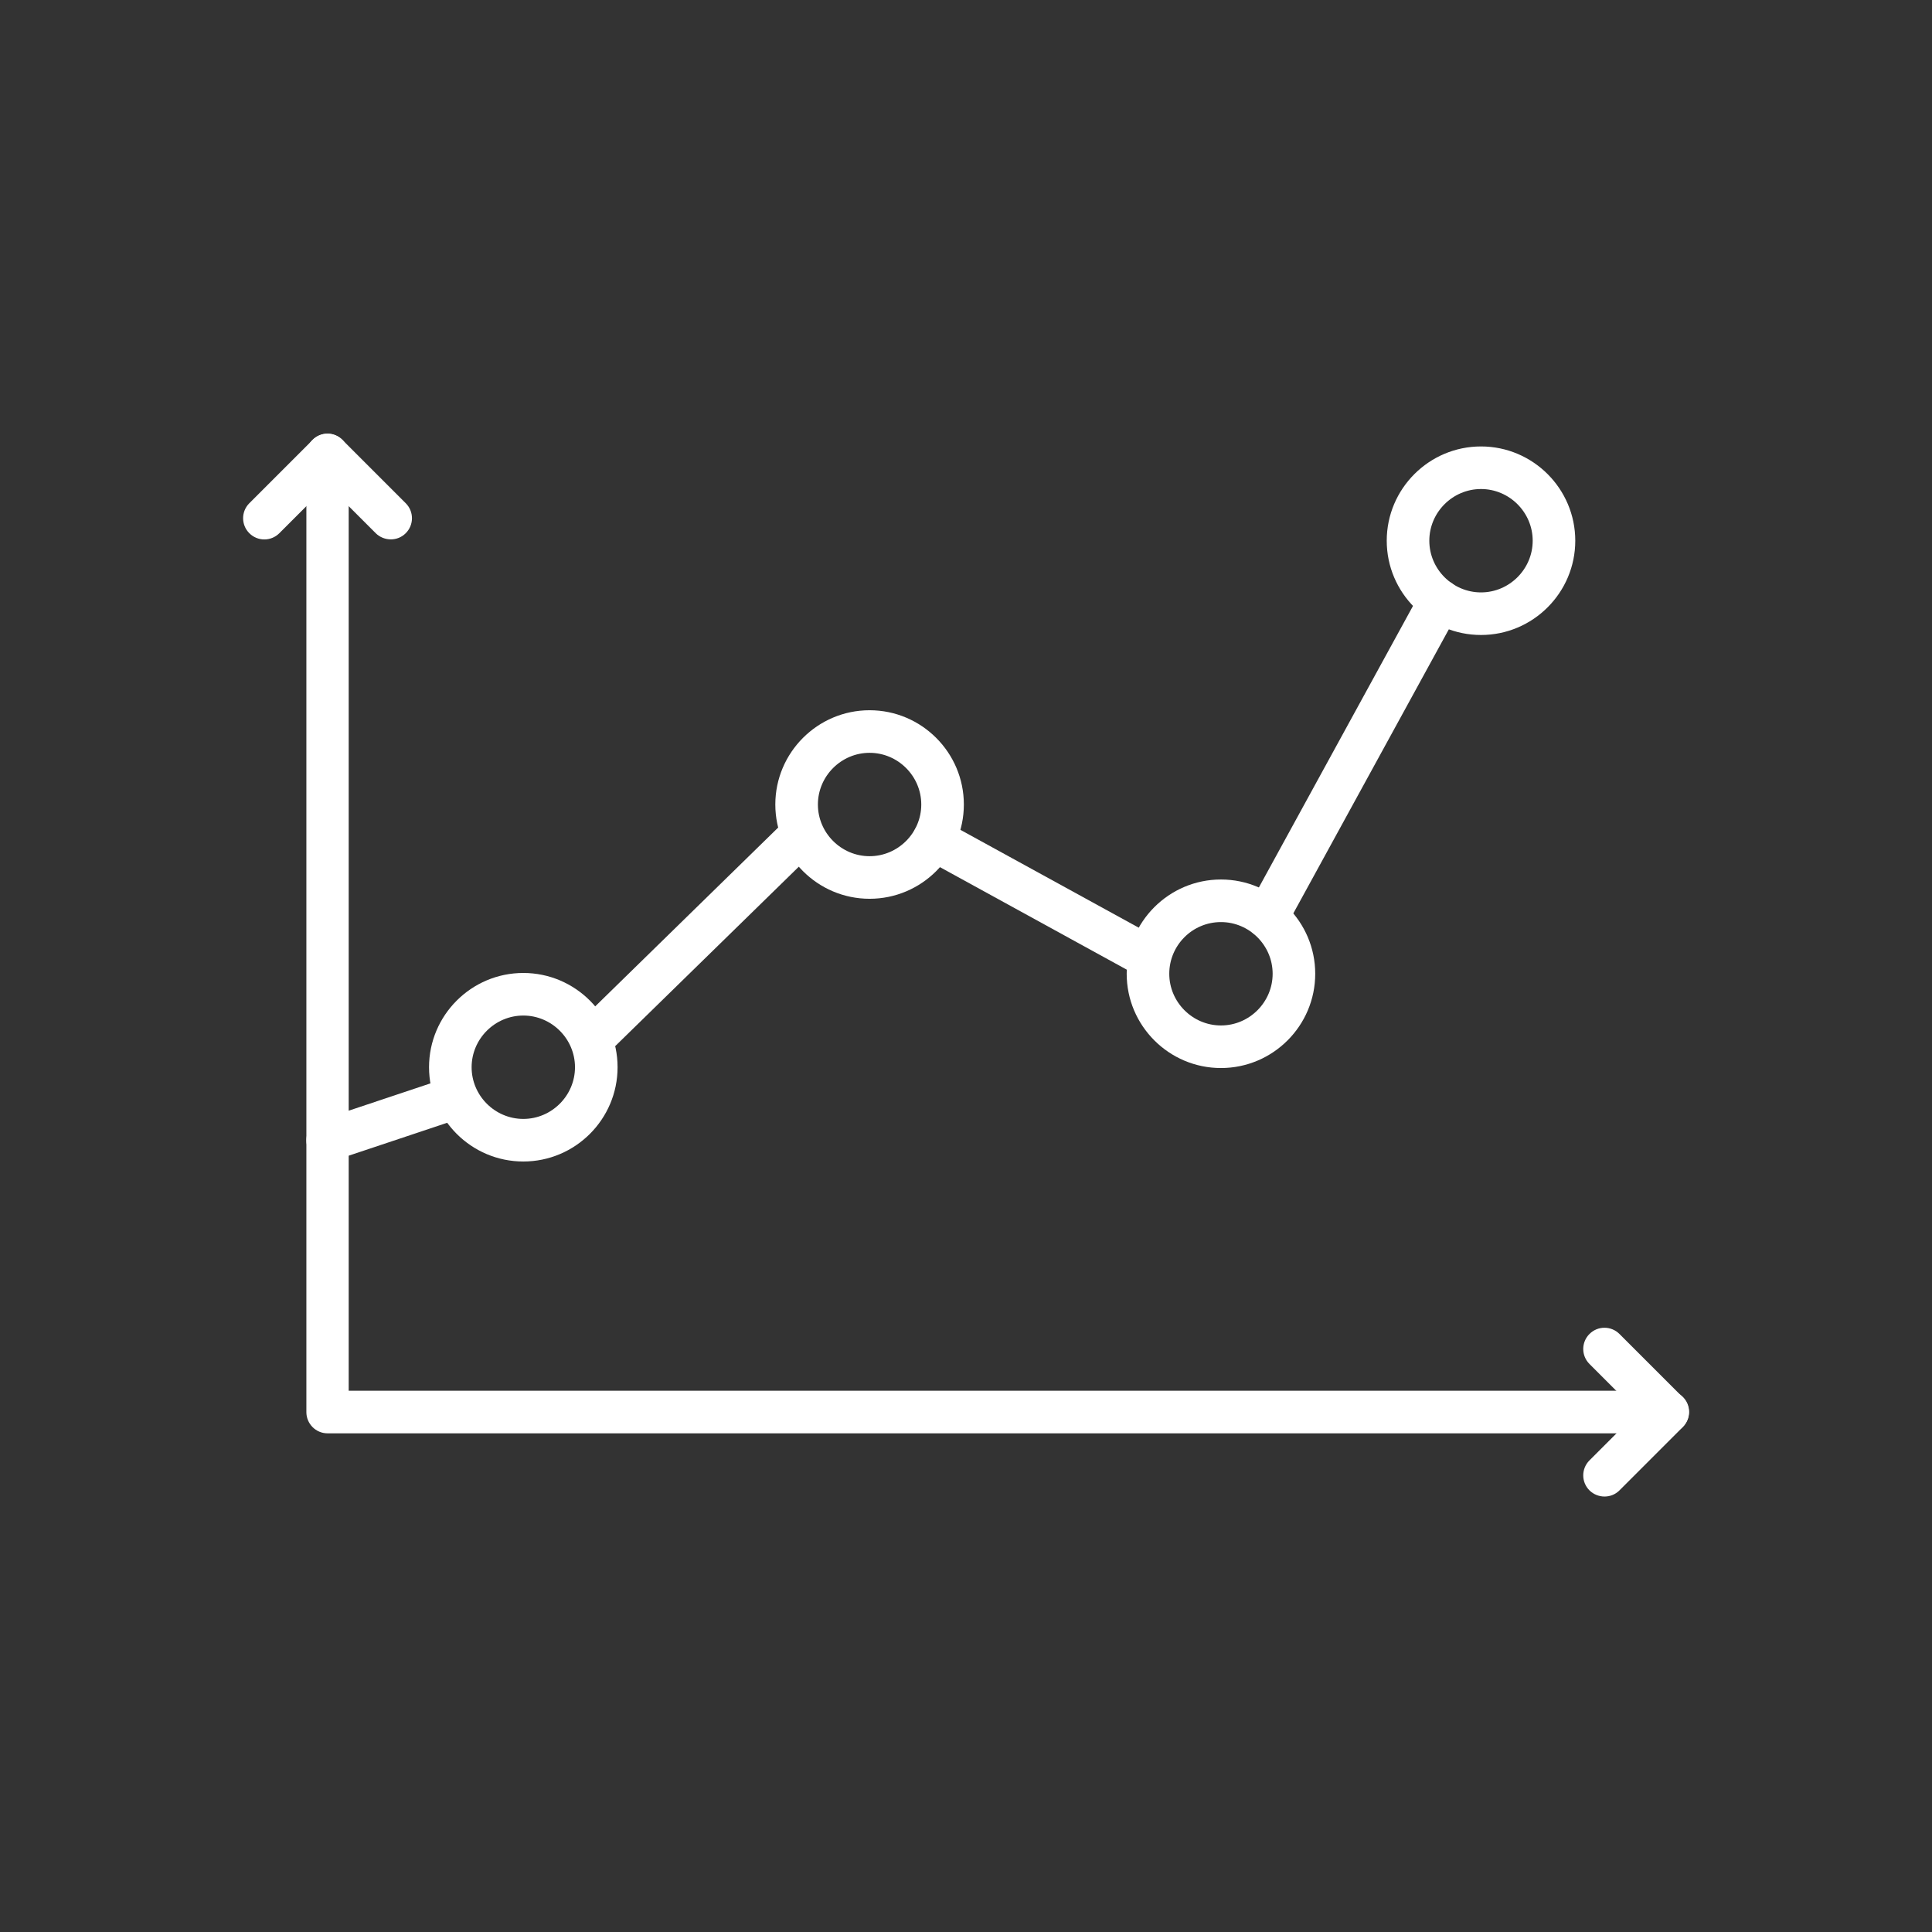
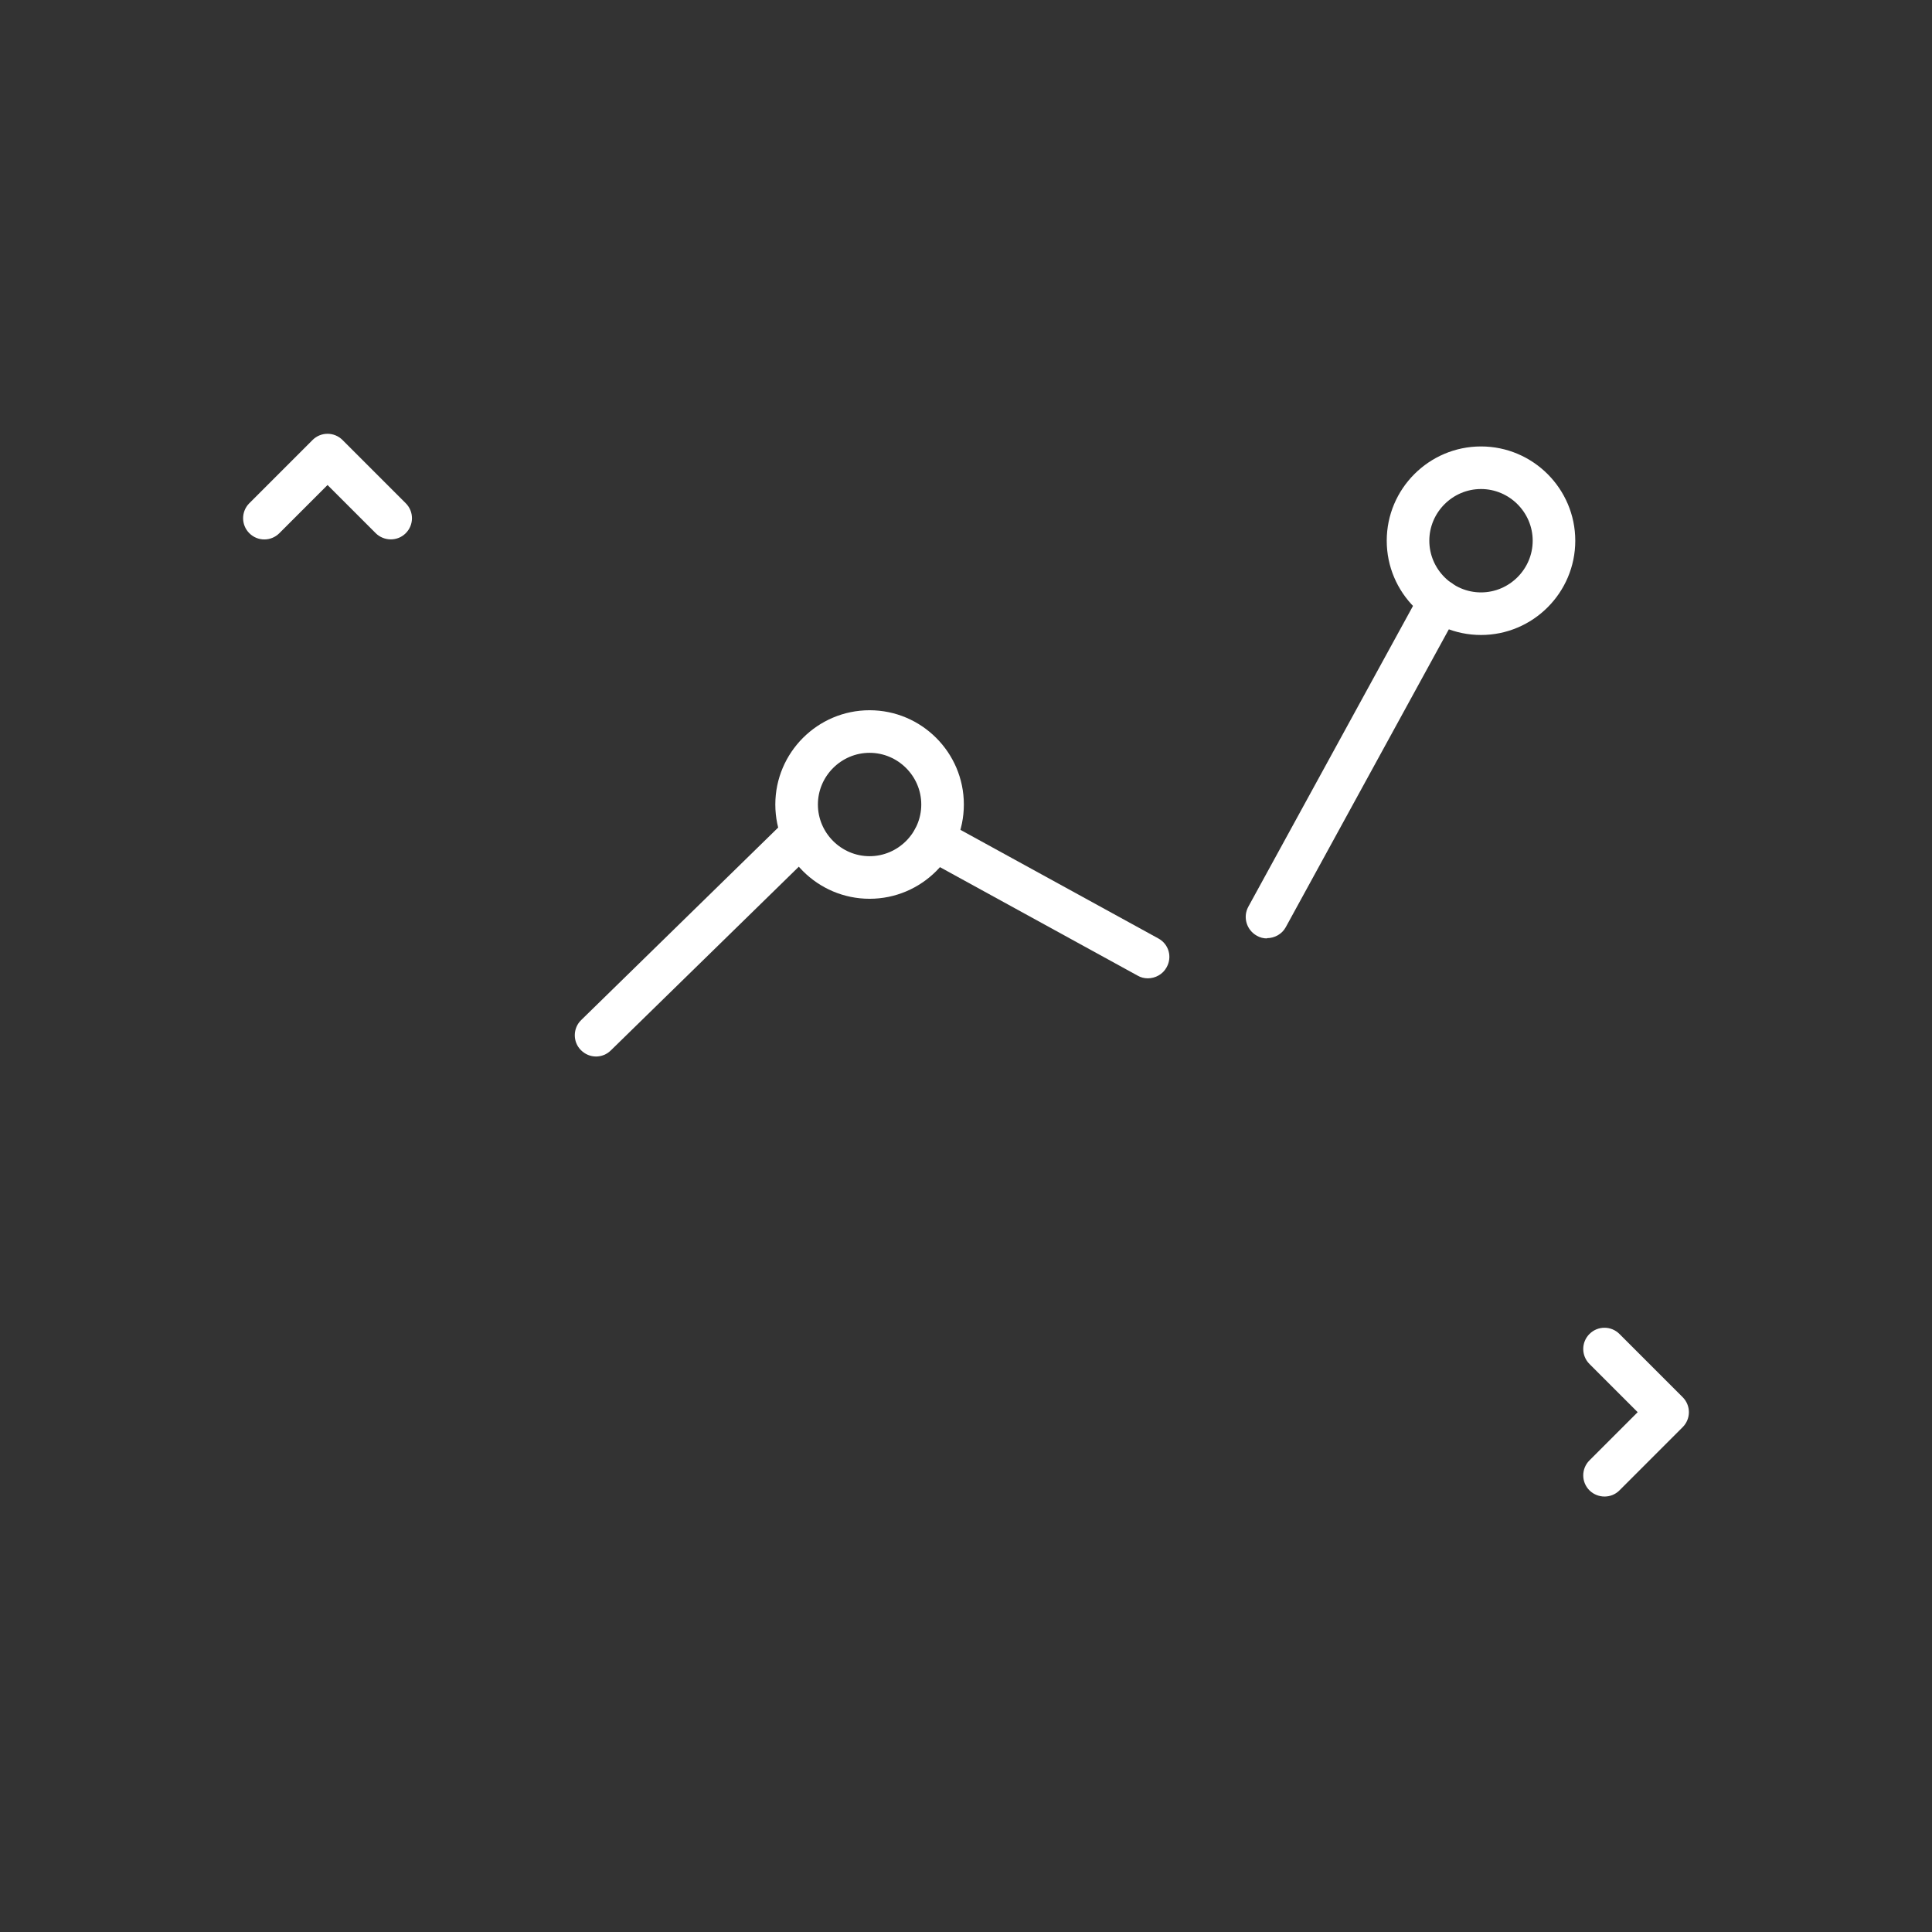
<svg xmlns="http://www.w3.org/2000/svg" viewBox="0 0 72.14 72.14">
  <rect x="0" y="0" width="72.14" height="72.14" fill="#333333" stroke="none" />
  <defs>
    <style>.d{fill:none;}.e{fill:#fff;}</style>
  </defs>
  <g id="a" />
  <g id="b">
    <g id="c">
      <g>
        <rect class="d" width="72.14" height="72.14" />
-         <path class="e" d="M12.23,43.37c-.33,0-.64-.21-.75-.54-.14-.42,.09-.87,.5-1.01l4.58-1.53c.42-.14,.87,.09,1.01,.5s-.09,.87-.5,1.01l-4.58,1.53c-.08,.03-.17,.04-.25,.04Z" />
-         <path class="e" d="M62.28,53.52H12.23c-.44,0-.79-.36-.79-.79V16.98c0-.44,.36-.79,.79-.79s.79,.36,.79,.79V51.93H62.28c.44,0,.79,.36,.79,.79s-.36,.79-.79,.79Z" />
        <path class="e" d="M14.59,20.14c-.2,0-.41-.08-.56-.23l-1.8-1.8-1.8,1.8c-.31,.31-.81,.31-1.12,0-.31-.31-.31-.81,0-1.12l2.36-2.36c.31-.31,.81-.31,1.12,0l2.36,2.36c.31,.31,.31,.81,0,1.12-.16,.16-.36,.23-.56,.23Z" />
        <path class="e" d="M59.91,55.88c-.2,0-.41-.08-.56-.23-.31-.31-.31-.81,0-1.12l1.8-1.8-1.8-1.8c-.31-.31-.31-.81,0-1.12,.31-.31,.81-.31,1.12,0l2.36,2.36c.31,.31,.31,.81,0,1.12l-2.36,2.36c-.16,.16-.36,.23-.56,.23Z" />
-         <path class="e" d="M19.54,43.37c-1.94,0-3.52-1.58-3.52-3.52s1.58-3.52,3.52-3.52,3.52,1.58,3.52,3.52-1.58,3.52-3.52,3.52Zm0-5.45c-1.06,0-1.93,.87-1.93,1.93s.87,1.93,1.93,1.93,1.93-.87,1.93-1.93-.87-1.93-1.93-1.93Z" />
        <path class="e" d="M32.47,33.56c-1.94,0-3.52-1.58-3.52-3.52s1.58-3.52,3.52-3.52,3.52,1.58,3.52,3.52-1.58,3.52-3.52,3.52Zm0-5.45c-1.06,0-1.93,.87-1.93,1.93s.87,1.93,1.93,1.93,1.93-.87,1.93-1.93-.87-1.93-1.93-1.93Z" />
-         <path class="e" d="M45.59,39.88c-1.94,0-3.52-1.58-3.52-3.52s1.58-3.52,3.52-3.52,3.52,1.58,3.52,3.52-1.58,3.52-3.52,3.52Zm0-5.45c-1.07,0-1.93,.87-1.93,1.93s.87,1.93,1.93,1.93,1.93-.87,1.93-1.93-.87-1.93-1.93-1.93Z" />
        <path class="e" d="M55.3,23.71c-1.94,0-3.52-1.58-3.52-3.52s1.58-3.52,3.52-3.52,3.52,1.58,3.52,3.52-1.58,3.52-3.52,3.52Zm0-5.45c-1.06,0-1.93,.87-1.93,1.93s.87,1.93,1.93,1.93,1.93-.87,1.93-1.93-.87-1.93-1.93-1.93Z" />
        <path class="e" d="M22.26,39.45c-.21,0-.41-.08-.57-.24-.31-.31-.3-.82,.01-1.12l7.48-7.31c.31-.31,.82-.3,1.12,.01,.31,.31,.3,.82-.01,1.12l-7.48,7.31c-.15,.15-.35,.23-.56,.23Z" />
        <path class="e" d="M42.86,36.53c-.13,0-.26-.03-.38-.1l-8-4.39c-.38-.21-.53-.69-.31-1.08,.21-.39,.7-.53,1.08-.31l8,4.39c.39,.21,.53,.69,.31,1.08-.14,.26-.42,.41-.7,.41Z" />
        <path class="e" d="M47.31,35.04c-.13,0-.26-.03-.38-.1-.38-.21-.53-.69-.32-1.08l6.46-11.8c.21-.39,.69-.53,1.08-.32,.38,.21,.53,.69,.32,1.08l-6.46,11.8c-.14,.26-.42,.41-.7,.41Z" />
      </g>
    </g>
  </g>
</svg>